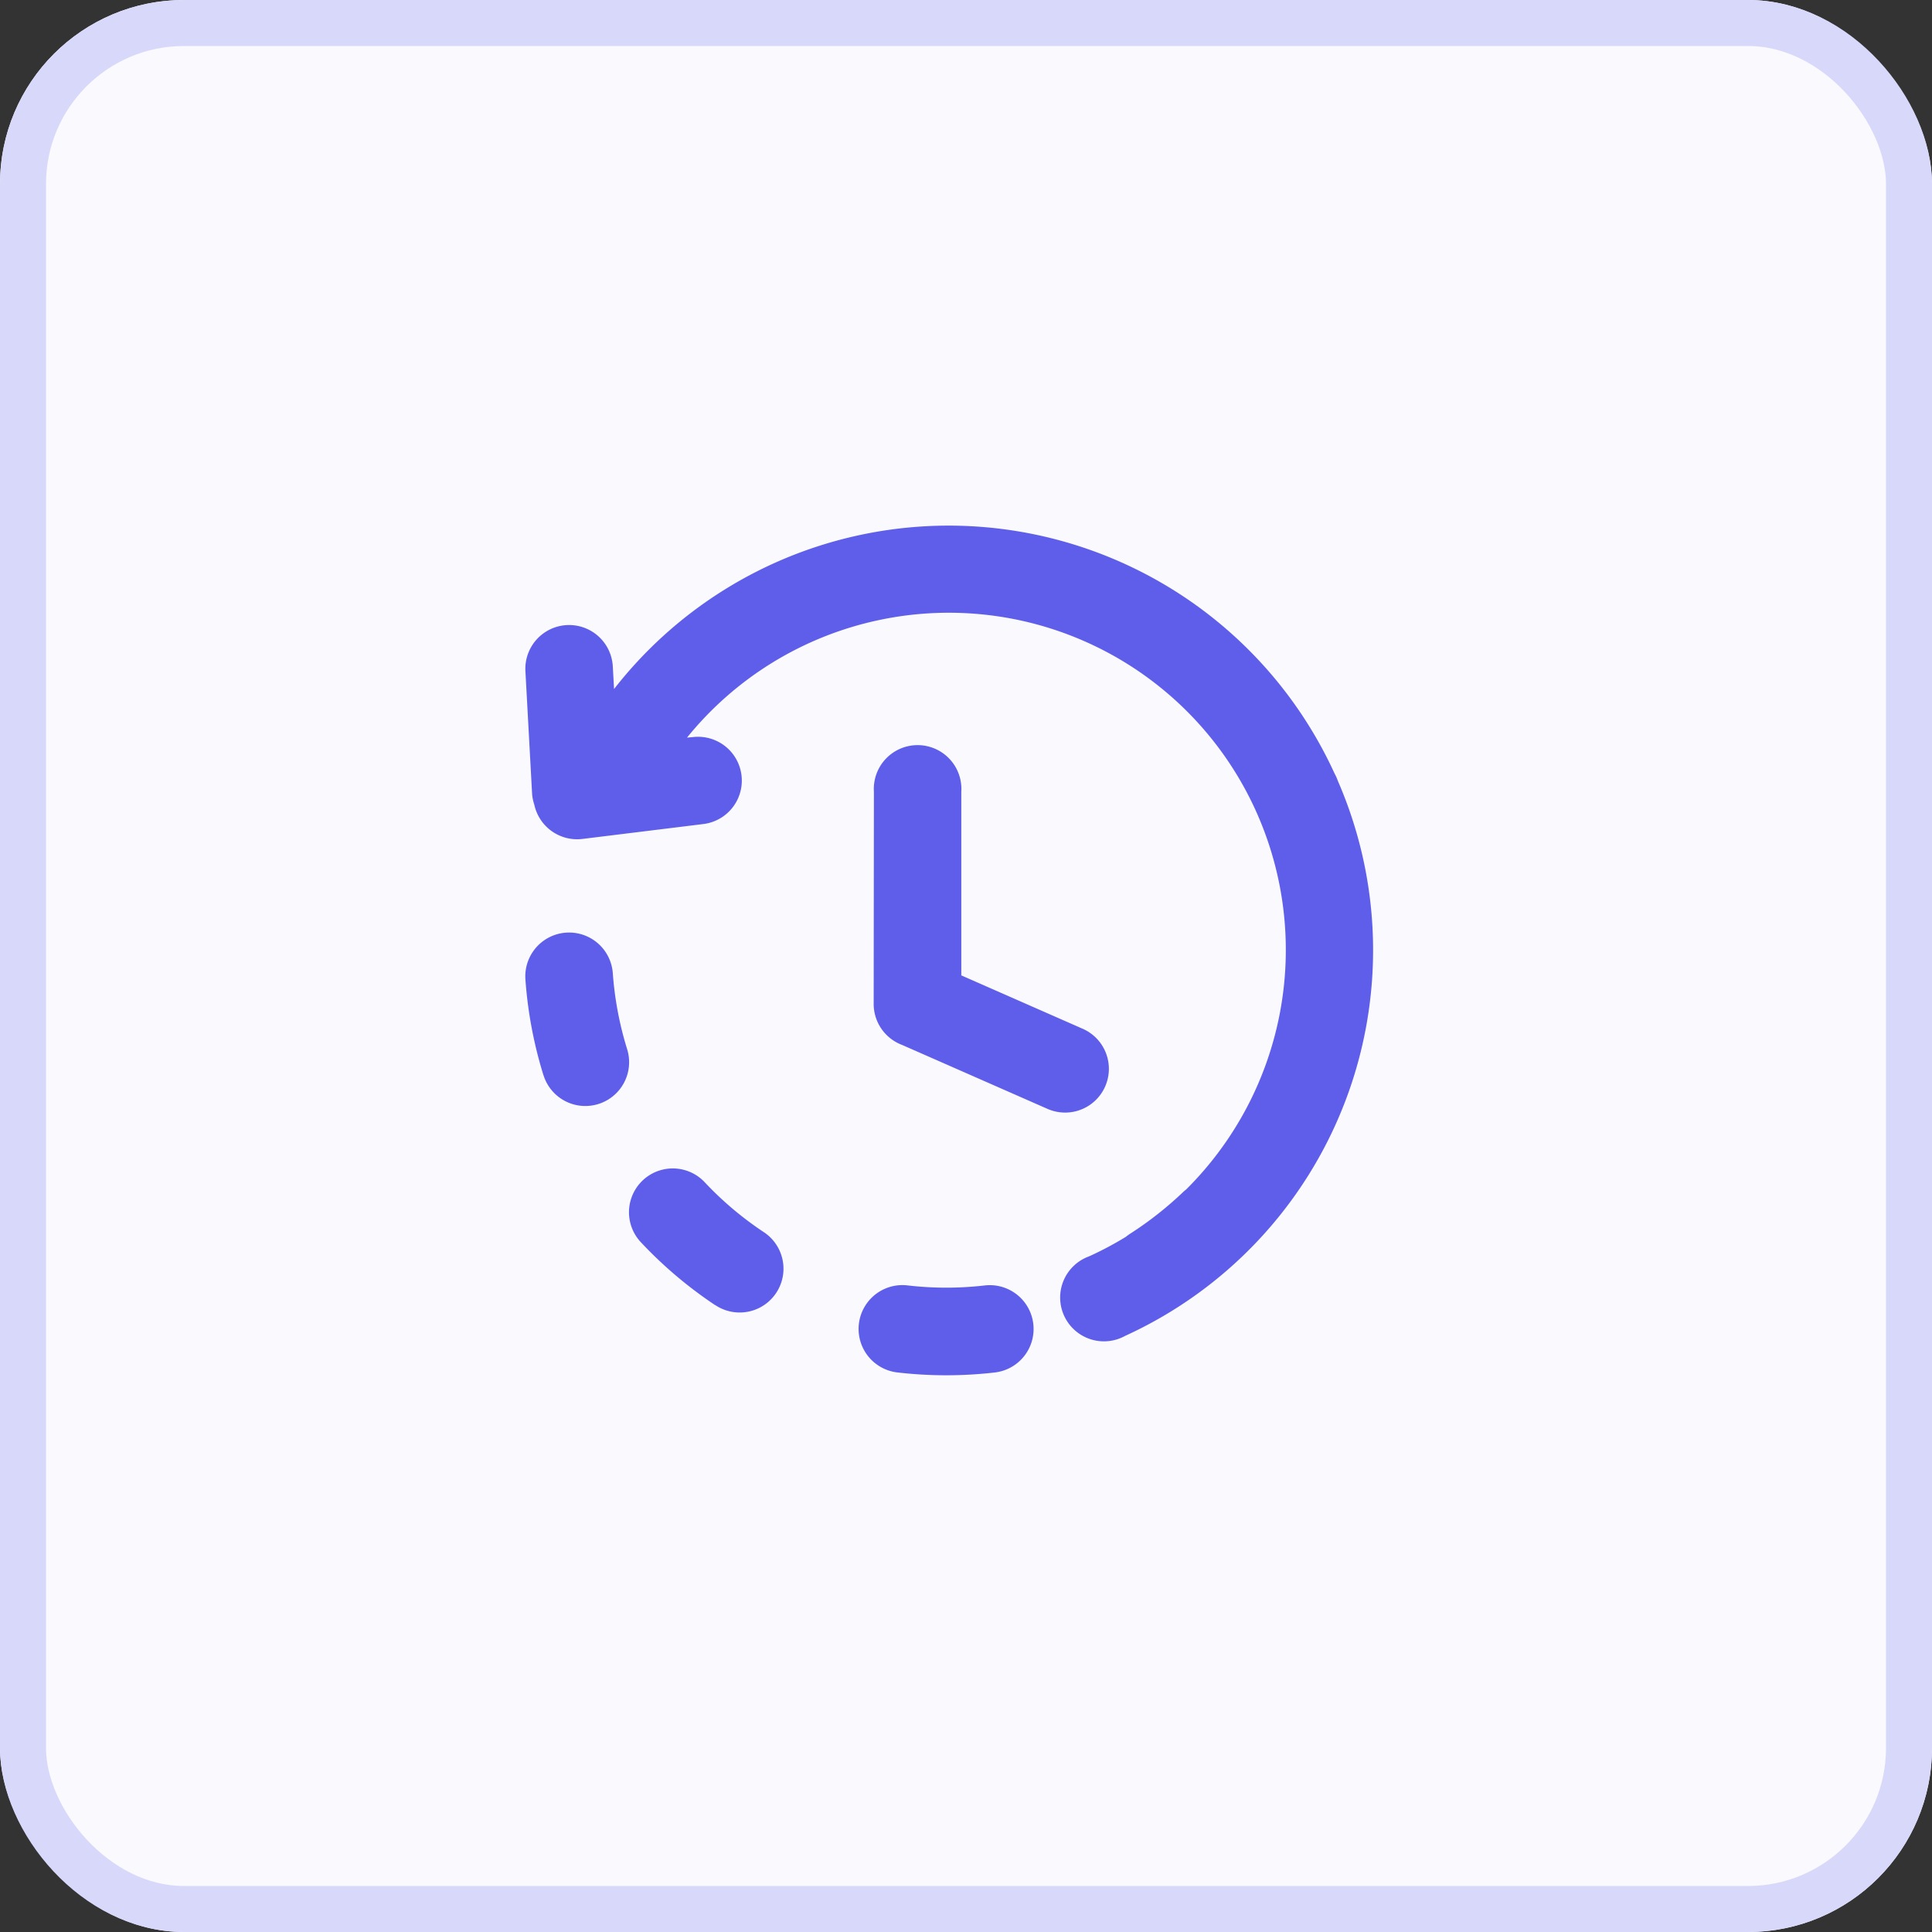
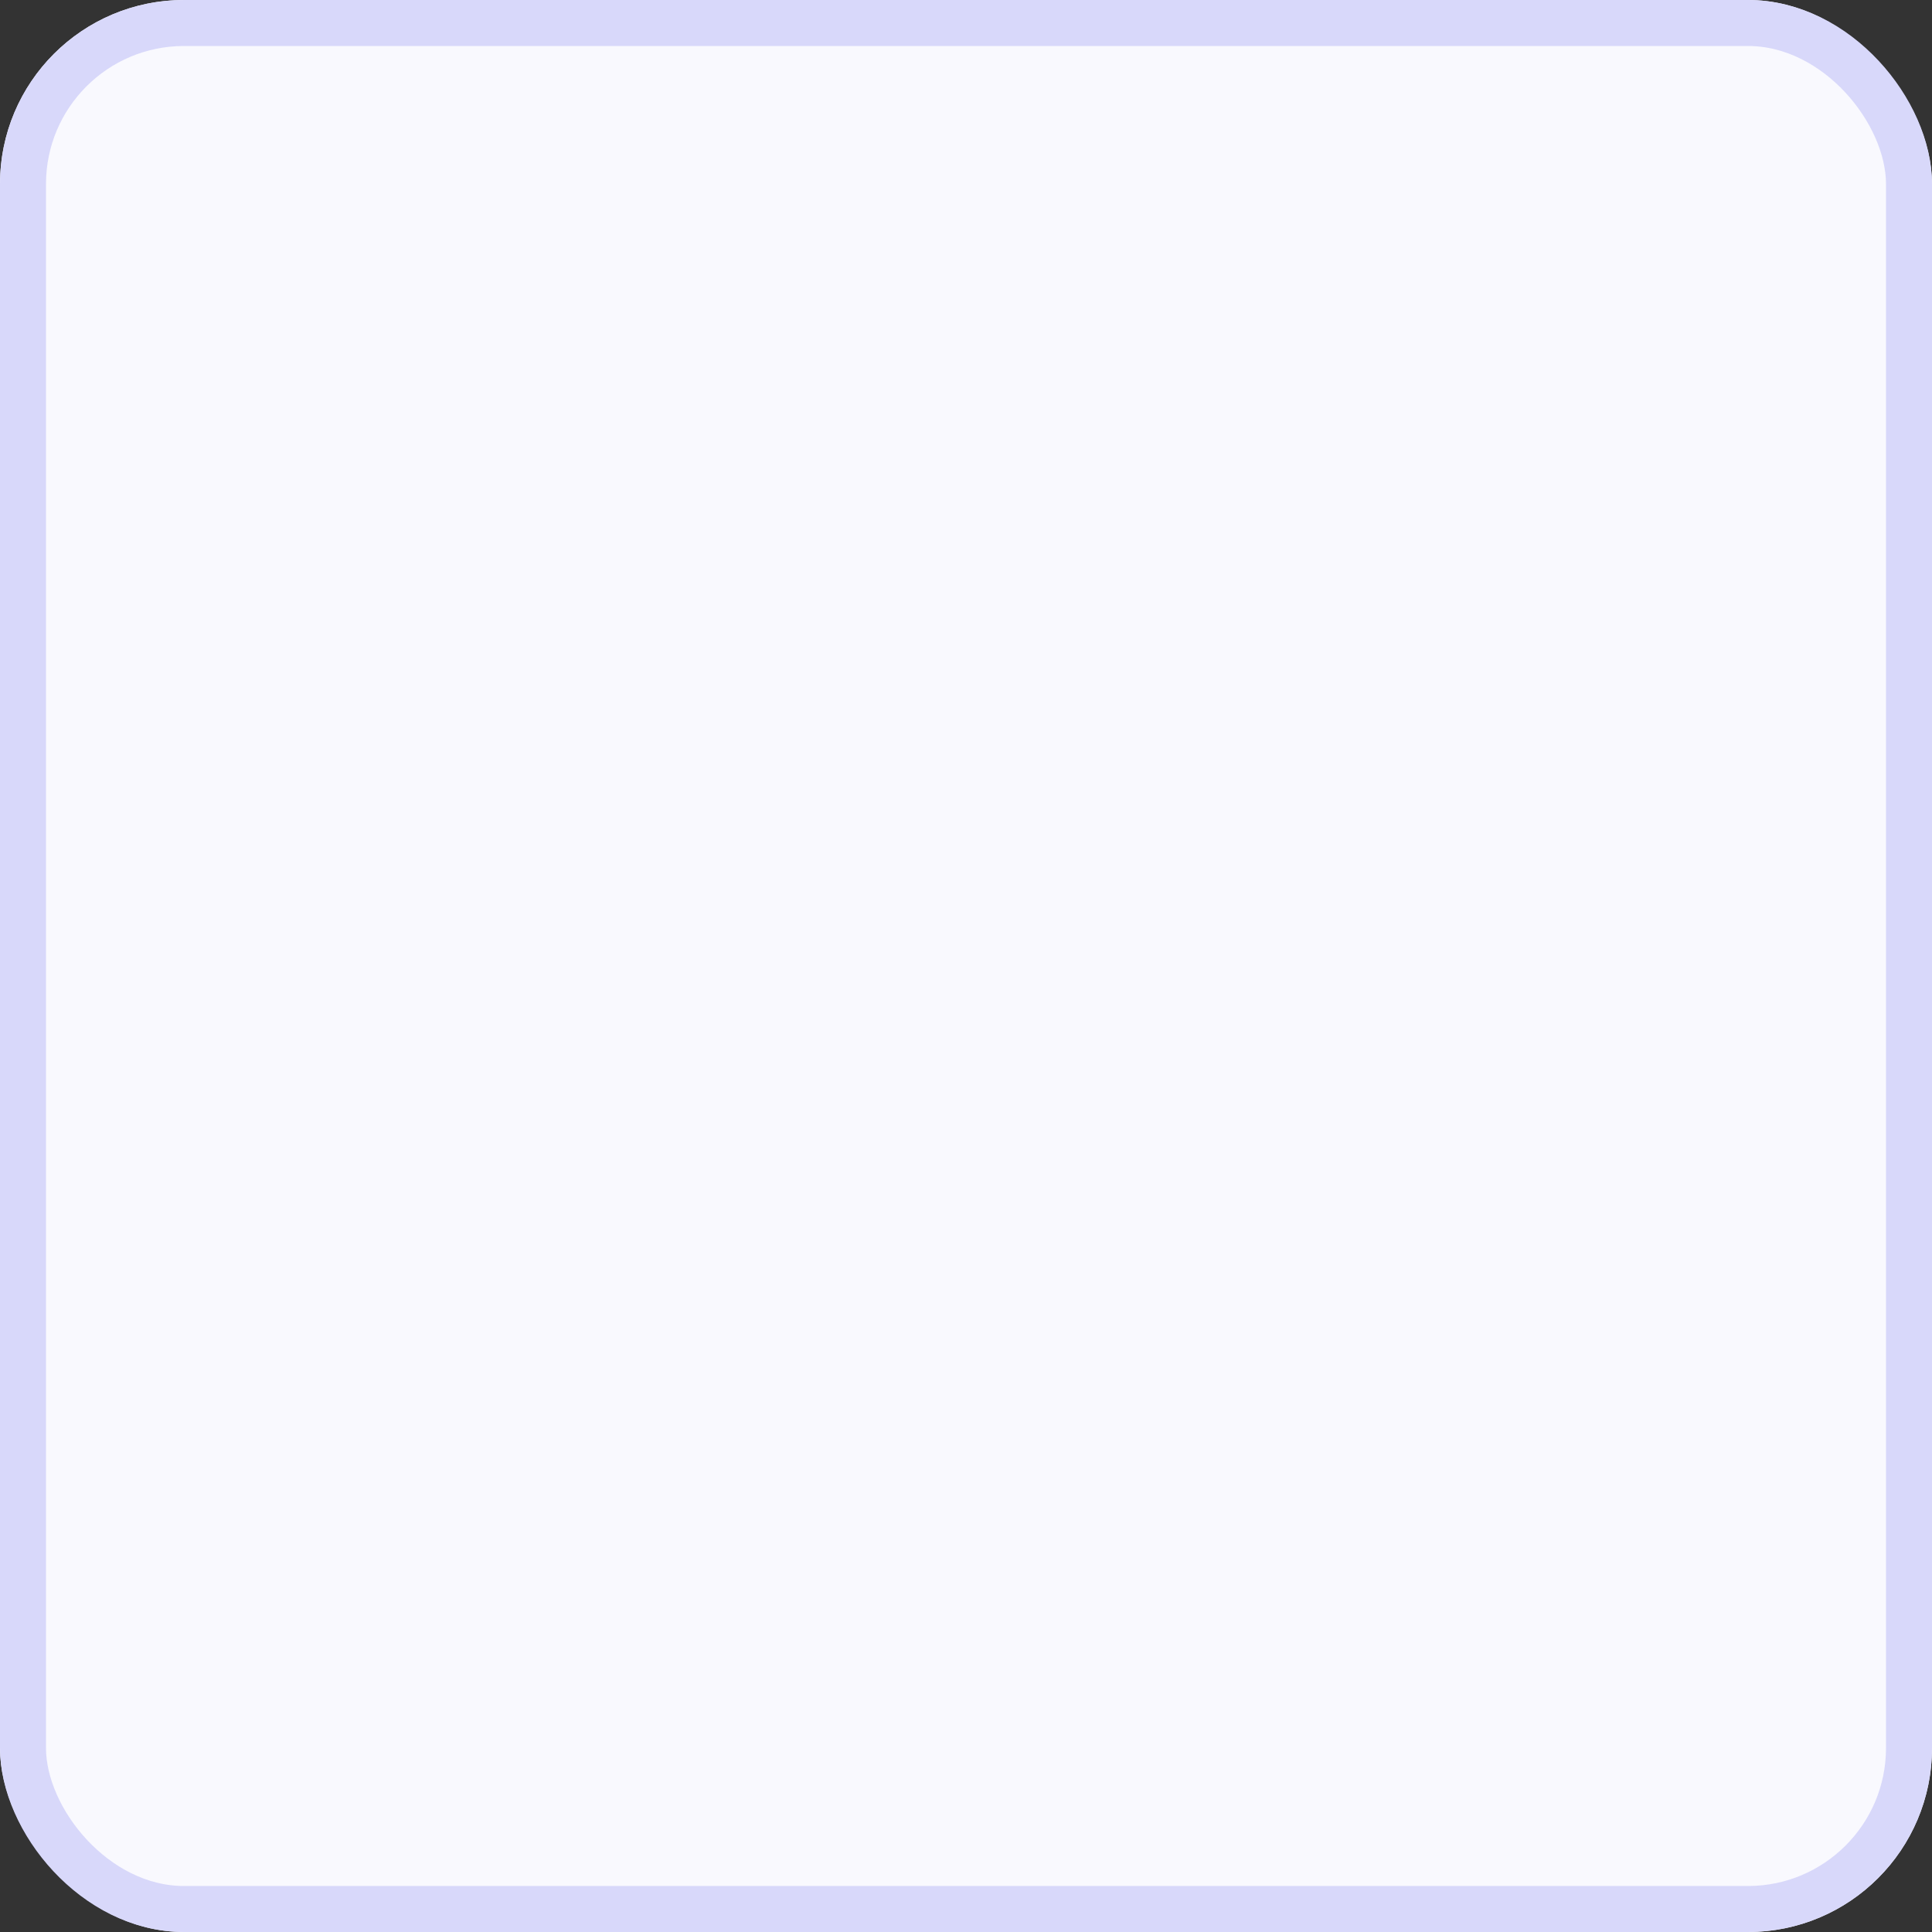
<svg xmlns="http://www.w3.org/2000/svg" width="42" height="42" viewBox="0 0 42 42">
  <rect x="0" y="0" width="42" height="42" fill="#333333" stroke="none" />
  <g id="Group_12433" data-name="Group 12433" transform="translate(-1048 -1390)">
    <g id="Rectangle_32" data-name="Rectangle 32" transform="translate(1048 1390)" fill="#f9f9fe" stroke="#d8d8fa" stroke-width="1">
      <rect width="42" height="42" rx="4" stroke="none" />
      <rect x="0.5" y="0.5" width="41" height="41" rx="3.5" fill="none" />
    </g>
-     <path id="history-icon" d="M7.576,5.788a.952.952,0,1,1,1.9,0V9.78l2.64,1.161a.951.951,0,0,1-.766,1.741l-3.161-1.39a.952.952,0,0,1-.618-.892ZM.193,6.067A.957.957,0,0,1,.144,5.81L0,3.165a.95.95,0,1,1,1.9-.1l.027.49A9.224,9.224,0,0,1,17.591,5.393a.96.96,0,0,1,.07.157,9.218,9.218,0,0,1-4.624,12.067.952.952,0,1,1-.783-1.729,7.41,7.41,0,0,0,.8-.425.968.968,0,0,1,.092-.067,7.676,7.676,0,0,0,1.146-.9.9.9,0,0,1,.072-.062,7.342,7.342,0,0,0,1.534-8.189h0A7.325,7.325,0,0,0,3.513,4.611L3.637,4.6a.952.952,0,0,1,.231,1.89l-2.63.324A.952.952,0,0,1,.193,6.067ZM10.2,18.413a.952.952,0,1,0-.21-1.893,7.287,7.287,0,0,1-1.68,0,.952.952,0,1,0-.229,1.891A9.194,9.194,0,0,0,10.2,18.413ZM4.13,16.949a.952.952,0,1,0,1.056-1.585A7.261,7.261,0,0,1,3.9,14.279a.952.952,0,1,0-1.392,1.3,9.183,9.183,0,0,0,1.618,1.37Zm-3.737-5a.952.952,0,0,0,1.819-.563A7.359,7.359,0,0,1,1.9,9.734.952.952,0,0,0,0,9.868,9.249,9.249,0,0,0,.392,11.95Z" transform="translate(1059.422 1401.424)" fill="#5e5eeb" />
  </g>
</svg>